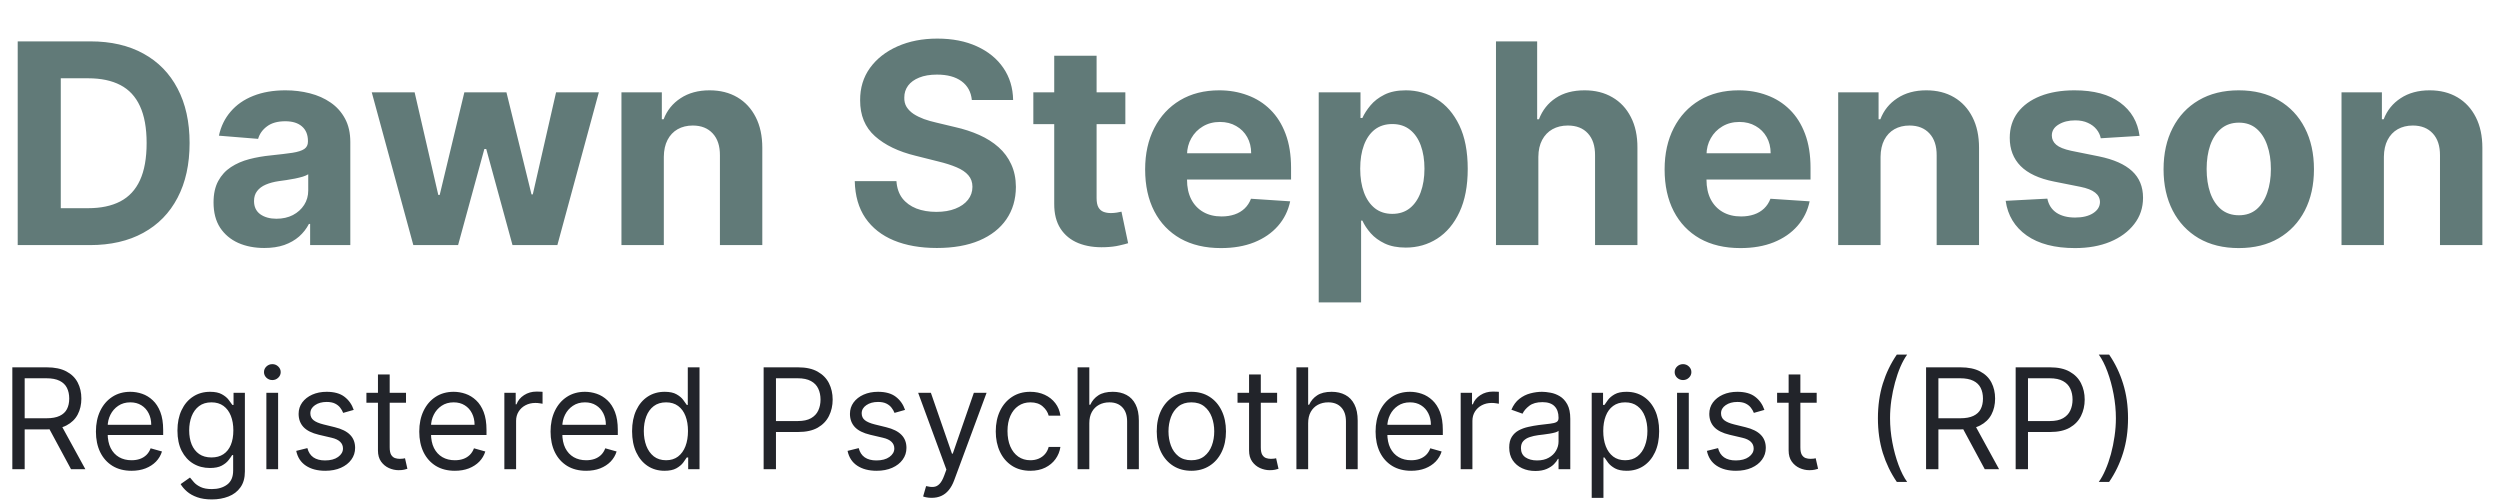
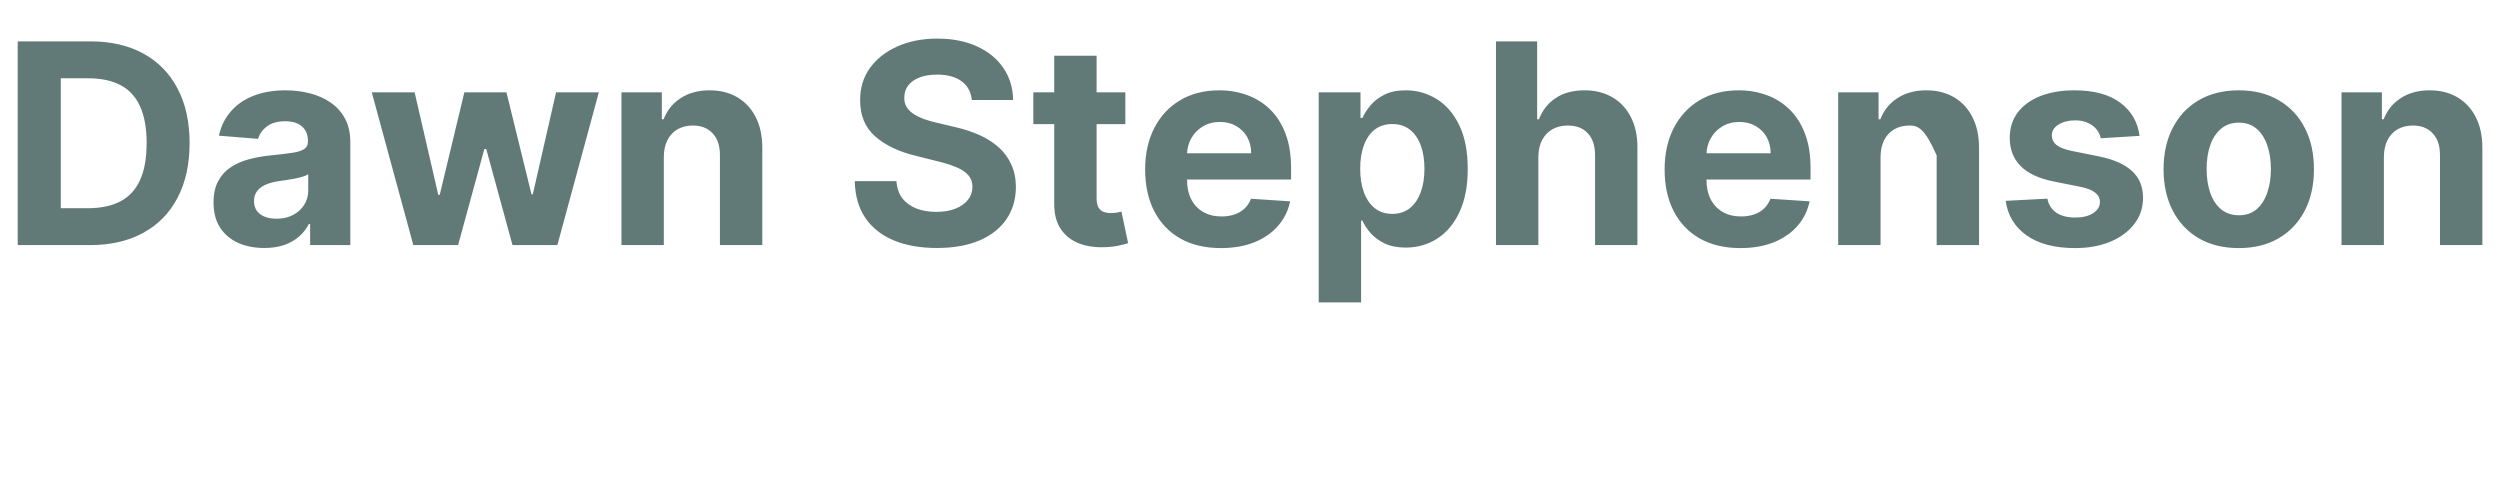
<svg xmlns="http://www.w3.org/2000/svg" width="357" height="72" viewBox="0 0 357 72" fill="none">
-   <path d="M12.841 35H2.528V5.909H12.926C15.852 5.909 18.371 6.491 20.483 7.656C22.595 8.812 24.219 10.473 25.355 12.642C26.501 14.811 27.074 17.405 27.074 20.426C27.074 23.456 26.501 26.061 25.355 28.239C24.219 30.417 22.585 32.088 20.454 33.253C18.333 34.418 15.796 35 12.841 35ZM8.679 29.73H12.585C14.403 29.73 15.933 29.408 17.173 28.764C18.423 28.111 19.361 27.102 19.986 25.739C20.62 24.366 20.938 22.595 20.938 20.426C20.938 18.276 20.62 16.52 19.986 15.156C19.361 13.793 18.428 12.789 17.188 12.145C15.947 11.501 14.418 11.179 12.599 11.179H8.679V29.73ZM37.738 35.412C36.346 35.412 35.105 35.17 34.016 34.688C32.927 34.195 32.066 33.471 31.431 32.514C30.806 31.548 30.494 30.346 30.494 28.906C30.494 27.694 30.716 26.676 31.161 25.852C31.606 25.028 32.212 24.366 32.979 23.864C33.746 23.362 34.618 22.983 35.593 22.727C36.578 22.472 37.61 22.292 38.69 22.188C39.959 22.055 40.981 21.932 41.758 21.818C42.534 21.695 43.098 21.515 43.448 21.278C43.798 21.042 43.974 20.691 43.974 20.227V20.142C43.974 19.242 43.69 18.546 43.121 18.054C42.563 17.562 41.767 17.315 40.735 17.315C39.646 17.315 38.78 17.557 38.136 18.04C37.492 18.513 37.066 19.11 36.857 19.829L31.261 19.375C31.545 18.049 32.103 16.903 32.937 15.938C33.77 14.962 34.845 14.214 36.161 13.693C37.487 13.163 39.021 12.898 40.764 12.898C41.976 12.898 43.136 13.04 44.244 13.324C45.361 13.608 46.351 14.048 47.212 14.645C48.084 15.242 48.77 16.009 49.272 16.946C49.774 17.874 50.025 18.987 50.025 20.284V35H44.286V31.974H44.116C43.765 32.656 43.297 33.258 42.709 33.778C42.122 34.29 41.417 34.692 40.593 34.986C39.769 35.27 38.818 35.412 37.738 35.412ZM39.471 31.236C40.361 31.236 41.147 31.061 41.829 30.71C42.511 30.35 43.046 29.867 43.434 29.261C43.822 28.655 44.016 27.969 44.016 27.202V24.886C43.827 25.009 43.566 25.123 43.235 25.227C42.913 25.322 42.548 25.412 42.141 25.497C41.734 25.573 41.327 25.644 40.92 25.71C40.513 25.767 40.143 25.819 39.812 25.866C39.102 25.971 38.481 26.136 37.951 26.364C37.421 26.591 37.009 26.899 36.715 27.287C36.422 27.666 36.275 28.139 36.275 28.707C36.275 29.531 36.573 30.161 37.17 30.597C37.776 31.023 38.543 31.236 39.471 31.236ZM59.023 35L53.086 13.182H59.208L62.589 27.841H62.788L66.31 13.182H72.319L75.898 27.756H76.083L79.407 13.182H85.515L79.592 35H73.185L69.435 21.278H69.165L65.415 35H59.023ZM94.794 22.386V35H88.743V13.182H94.51V17.031H94.766C95.249 15.762 96.058 14.758 97.195 14.02C98.331 13.272 99.709 12.898 101.328 12.898C102.843 12.898 104.164 13.229 105.291 13.892C106.418 14.555 107.294 15.502 107.919 16.733C108.544 17.954 108.857 19.413 108.857 21.108V35H102.805V22.188C102.815 20.852 102.474 19.811 101.783 19.062C101.091 18.305 100.14 17.926 98.928 17.926C98.113 17.926 97.394 18.101 96.769 18.452C96.153 18.802 95.67 19.313 95.32 19.986C94.979 20.649 94.803 21.449 94.794 22.386ZM138.778 14.276C138.665 13.13 138.177 12.24 137.315 11.605C136.454 10.971 135.284 10.653 133.807 10.653C132.803 10.653 131.955 10.796 131.264 11.079C130.573 11.354 130.043 11.738 129.673 12.23C129.313 12.723 129.134 13.281 129.134 13.906C129.115 14.427 129.223 14.882 129.46 15.27C129.706 15.658 130.043 15.994 130.469 16.278C130.895 16.553 131.387 16.794 131.946 17.003C132.505 17.202 133.101 17.372 133.736 17.514L136.349 18.139C137.618 18.423 138.783 18.802 139.844 19.276C140.904 19.749 141.823 20.331 142.599 21.023C143.376 21.714 143.977 22.528 144.403 23.466C144.839 24.403 145.062 25.478 145.071 26.69C145.062 28.471 144.607 30.014 143.707 31.321C142.817 32.618 141.529 33.627 139.844 34.347C138.168 35.057 136.146 35.412 133.778 35.412C131.43 35.412 129.384 35.052 127.642 34.332C125.909 33.613 124.555 32.547 123.58 31.136C122.614 29.716 122.107 27.959 122.06 25.866H128.011C128.078 26.842 128.357 27.656 128.849 28.31C129.351 28.954 130.019 29.441 130.852 29.773C131.695 30.095 132.647 30.256 133.707 30.256C134.749 30.256 135.653 30.104 136.42 29.801C137.197 29.498 137.798 29.077 138.224 28.537C138.651 27.997 138.864 27.377 138.864 26.676C138.864 26.023 138.67 25.474 138.281 25.028C137.902 24.583 137.344 24.204 136.605 23.892C135.876 23.579 134.981 23.296 133.92 23.04L130.753 22.244C128.3 21.648 126.364 20.715 124.943 19.446C123.523 18.177 122.817 16.468 122.827 14.318C122.817 12.557 123.286 11.018 124.233 9.702C125.189 8.385 126.501 7.358 128.168 6.619C129.834 5.881 131.728 5.511 133.849 5.511C136.009 5.511 137.893 5.881 139.503 6.619C141.122 7.358 142.382 8.385 143.281 9.702C144.181 11.018 144.645 12.543 144.673 14.276H138.778ZM160.7 13.182V17.727H147.56V13.182H160.7ZM150.543 7.955H156.594V28.296C156.594 28.854 156.68 29.29 156.85 29.602C157.021 29.905 157.257 30.118 157.56 30.241C157.873 30.365 158.233 30.426 158.64 30.426C158.924 30.426 159.208 30.402 159.492 30.355C159.776 30.298 159.994 30.256 160.146 30.227L161.097 34.73C160.794 34.825 160.368 34.934 159.819 35.057C159.27 35.189 158.602 35.27 157.816 35.298C156.358 35.355 155.079 35.161 153.981 34.716C152.892 34.271 152.044 33.58 151.438 32.642C150.832 31.704 150.534 30.521 150.543 29.091V7.955ZM174.35 35.426C172.106 35.426 170.174 34.972 168.555 34.062C166.945 33.144 165.704 31.847 164.833 30.171C163.962 28.485 163.526 26.491 163.526 24.19C163.526 21.946 163.962 19.976 164.833 18.281C165.704 16.586 166.931 15.265 168.512 14.318C170.103 13.371 171.969 12.898 174.109 12.898C175.548 12.898 176.888 13.13 178.129 13.594C179.379 14.048 180.468 14.735 181.396 15.653C182.333 16.572 183.062 17.727 183.583 19.119C184.104 20.502 184.364 22.121 184.364 23.977V25.639H165.941V21.889H178.668C178.668 21.018 178.479 20.246 178.1 19.574C177.721 18.901 177.196 18.376 176.523 17.997C175.861 17.609 175.089 17.415 174.208 17.415C173.29 17.415 172.475 17.628 171.765 18.054C171.064 18.471 170.515 19.034 170.117 19.744C169.719 20.445 169.516 21.226 169.506 22.088V25.653C169.506 26.733 169.705 27.666 170.103 28.452C170.51 29.238 171.083 29.844 171.822 30.27C172.56 30.696 173.436 30.909 174.45 30.909C175.122 30.909 175.737 30.814 176.296 30.625C176.855 30.436 177.333 30.151 177.731 29.773C178.129 29.394 178.432 28.93 178.64 28.381L184.237 28.75C183.952 30.095 183.37 31.269 182.489 32.273C181.618 33.267 180.491 34.044 179.109 34.602C177.736 35.151 176.149 35.426 174.35 35.426ZM188.313 43.182V13.182H194.279V16.847H194.549C194.814 16.259 195.198 15.663 195.7 15.057C196.211 14.441 196.874 13.93 197.688 13.523C198.512 13.106 199.535 12.898 200.756 12.898C202.347 12.898 203.815 13.314 205.16 14.148C206.504 14.972 207.579 16.217 208.384 17.884C209.189 19.541 209.592 21.619 209.592 24.119C209.592 26.553 209.199 28.608 208.413 30.284C207.636 31.951 206.576 33.215 205.231 34.077C203.896 34.929 202.399 35.355 200.742 35.355C199.568 35.355 198.569 35.161 197.745 34.773C196.931 34.385 196.263 33.897 195.742 33.31C195.221 32.713 194.824 32.112 194.549 31.506H194.364V43.182H188.313ZM194.237 24.091C194.237 25.388 194.416 26.52 194.776 27.486C195.136 28.452 195.657 29.204 196.339 29.744C197.021 30.275 197.849 30.54 198.825 30.54C199.809 30.54 200.643 30.27 201.325 29.73C202.006 29.181 202.522 28.423 202.873 27.457C203.233 26.482 203.413 25.36 203.413 24.091C203.413 22.831 203.237 21.724 202.887 20.767C202.537 19.811 202.021 19.062 201.339 18.523C200.657 17.983 199.819 17.713 198.825 17.713C197.84 17.713 197.006 17.974 196.325 18.494C195.652 19.015 195.136 19.754 194.776 20.71C194.416 21.667 194.237 22.794 194.237 24.091ZM219.677 22.386V35H213.626V5.909H219.506V17.031H219.762C220.254 15.743 221.05 14.735 222.148 14.006C223.247 13.267 224.625 12.898 226.282 12.898C227.797 12.898 229.118 13.229 230.245 13.892C231.381 14.546 232.262 15.488 232.887 16.719C233.522 17.94 233.834 19.403 233.825 21.108V35H227.773V22.188C227.783 20.843 227.442 19.796 226.751 19.048C226.069 18.3 225.112 17.926 223.881 17.926C223.058 17.926 222.328 18.101 221.694 18.452C221.069 18.802 220.576 19.313 220.217 19.986C219.866 20.649 219.686 21.449 219.677 22.386ZM248.53 35.426C246.286 35.426 244.354 34.972 242.734 34.062C241.125 33.144 239.884 31.847 239.013 30.171C238.142 28.485 237.706 26.491 237.706 24.19C237.706 21.946 238.142 19.976 239.013 18.281C239.884 16.586 241.11 15.265 242.692 14.318C244.283 13.371 246.148 12.898 248.288 12.898C249.728 12.898 251.068 13.13 252.308 13.594C253.558 14.048 254.647 14.735 255.575 15.653C256.513 16.572 257.242 17.727 257.763 19.119C258.284 20.502 258.544 22.121 258.544 23.977V25.639H240.121V21.889H252.848C252.848 21.018 252.659 20.246 252.28 19.574C251.901 18.901 251.375 18.376 250.703 17.997C250.04 17.609 249.268 17.415 248.388 17.415C247.469 17.415 246.655 17.628 245.945 18.054C245.244 18.471 244.695 19.034 244.297 19.744C243.899 20.445 243.696 21.226 243.686 22.088V25.653C243.686 26.733 243.885 27.666 244.283 28.452C244.69 29.238 245.263 29.844 246.001 30.27C246.74 30.696 247.616 30.909 248.629 30.909C249.302 30.909 249.917 30.814 250.476 30.625C251.035 30.436 251.513 30.151 251.911 29.773C252.308 29.394 252.611 28.93 252.82 28.381L258.416 28.75C258.132 30.095 257.55 31.269 256.669 32.273C255.798 33.267 254.671 34.044 253.288 34.602C251.915 35.151 250.329 35.426 248.53 35.426ZM268.544 22.386V35H262.493V13.182H268.26V17.031H268.516C268.999 15.762 269.808 14.758 270.945 14.02C272.081 13.272 273.459 12.898 275.078 12.898C276.593 12.898 277.914 13.229 279.041 13.892C280.168 14.555 281.044 15.502 281.669 16.733C282.294 17.954 282.607 19.413 282.607 21.108V35H276.555V22.188C276.565 20.852 276.224 19.811 275.533 19.062C274.841 18.305 273.89 17.926 272.678 17.926C271.863 17.926 271.143 18.101 270.518 18.452C269.903 18.802 269.42 19.313 269.07 19.986C268.729 20.649 268.554 21.449 268.544 22.386ZM305.529 19.403L299.989 19.744C299.895 19.271 299.691 18.845 299.379 18.466C299.066 18.078 298.654 17.77 298.143 17.543C297.641 17.306 297.04 17.188 296.339 17.188C295.401 17.188 294.611 17.386 293.967 17.784C293.323 18.172 293.001 18.693 293.001 19.347C293.001 19.867 293.209 20.308 293.626 20.668C294.042 21.027 294.757 21.316 295.771 21.534L299.719 22.329C301.841 22.765 303.422 23.466 304.464 24.432C305.505 25.398 306.026 26.667 306.026 28.239C306.026 29.669 305.605 30.923 304.762 32.003C303.929 33.082 302.783 33.925 301.325 34.531C299.876 35.128 298.204 35.426 296.31 35.426C293.422 35.426 291.121 34.825 289.407 33.622C287.702 32.41 286.703 30.762 286.41 28.679L292.362 28.366C292.541 29.247 292.977 29.919 293.668 30.384C294.36 30.838 295.245 31.065 296.325 31.065C297.385 31.065 298.237 30.862 298.881 30.454C299.535 30.038 299.866 29.503 299.876 28.849C299.866 28.3 299.634 27.85 299.18 27.5C298.725 27.14 298.024 26.866 297.077 26.676L293.299 25.923C291.168 25.497 289.582 24.759 288.54 23.707C287.508 22.656 286.992 21.316 286.992 19.688C286.992 18.286 287.371 17.079 288.129 16.065C288.896 15.052 289.97 14.271 291.353 13.722C292.745 13.172 294.374 12.898 296.239 12.898C298.995 12.898 301.164 13.48 302.745 14.645C304.336 15.81 305.264 17.396 305.529 19.403ZM319.695 35.426C317.488 35.426 315.58 34.957 313.97 34.02C312.37 33.073 311.134 31.757 310.263 30.071C309.392 28.376 308.956 26.411 308.956 24.176C308.956 21.922 309.392 19.953 310.263 18.267C311.134 16.572 312.37 15.256 313.97 14.318C315.58 13.371 317.488 12.898 319.695 12.898C321.901 12.898 323.804 13.371 325.405 14.318C327.015 15.256 328.255 16.572 329.126 18.267C329.998 19.953 330.433 21.922 330.433 24.176C330.433 26.411 329.998 28.376 329.126 30.071C328.255 31.757 327.015 33.073 325.405 34.02C323.804 34.957 321.901 35.426 319.695 35.426ZM319.723 30.739C320.727 30.739 321.565 30.454 322.237 29.886C322.91 29.309 323.416 28.523 323.757 27.528C324.107 26.534 324.283 25.402 324.283 24.134C324.283 22.865 324.107 21.733 323.757 20.739C323.416 19.744 322.91 18.958 322.237 18.381C321.565 17.803 320.727 17.514 319.723 17.514C318.71 17.514 317.857 17.803 317.166 18.381C316.484 18.958 315.968 19.744 315.618 20.739C315.277 21.733 315.107 22.865 315.107 24.134C315.107 25.402 315.277 26.534 315.618 27.528C315.968 28.523 316.484 29.309 317.166 29.886C317.857 30.454 318.71 30.739 319.723 30.739ZM340.419 22.386V35H334.368V13.182H340.135V17.031H340.391C340.874 15.762 341.683 14.758 342.82 14.02C343.956 13.272 345.334 12.898 346.953 12.898C348.468 12.898 349.789 13.229 350.916 13.892C352.043 14.555 352.919 15.502 353.544 16.733C354.169 17.954 354.482 19.413 354.482 21.108V35H348.43V22.188C348.44 20.852 348.099 19.811 347.408 19.062C346.716 18.305 345.765 17.926 344.553 17.926C343.738 17.926 343.018 18.101 342.393 18.452C341.778 18.802 341.295 19.313 340.945 19.986C340.604 20.649 340.429 21.449 340.419 22.386Z" fill="#617A78" />
-   <path d="M1.761 67V52.455H6.676C7.812 52.455 8.745 52.649 9.474 53.037C10.204 53.42 10.743 53.948 11.094 54.621C11.444 55.293 11.619 56.058 11.619 56.915C11.619 57.772 11.444 58.532 11.094 59.195C10.743 59.858 10.206 60.378 9.482 60.757C8.757 61.131 7.831 61.318 6.705 61.318H2.727V59.727H6.648C7.424 59.727 8.049 59.614 8.523 59.386C9.001 59.159 9.347 58.837 9.56 58.42C9.777 57.999 9.886 57.497 9.886 56.915C9.886 56.332 9.777 55.823 9.56 55.388C9.342 54.952 8.994 54.616 8.516 54.379C8.037 54.138 7.405 54.017 6.619 54.017H3.523V67H1.761ZM8.608 60.466L12.188 67H10.142L6.619 60.466H8.608ZM18.784 67.227C17.733 67.227 16.826 66.995 16.064 66.531C15.306 66.062 14.721 65.409 14.309 64.571C13.902 63.728 13.698 62.748 13.698 61.631C13.698 60.513 13.902 59.528 14.309 58.676C14.721 57.819 15.294 57.151 16.028 56.673C16.767 56.19 17.628 55.949 18.613 55.949C19.181 55.949 19.742 56.044 20.297 56.233C20.851 56.422 21.355 56.73 21.809 57.156C22.264 57.578 22.626 58.136 22.896 58.832C23.166 59.528 23.301 60.385 23.301 61.403V62.114H14.892V60.665H21.596C21.596 60.049 21.473 59.5 21.227 59.017C20.985 58.534 20.64 58.153 20.19 57.874C19.745 57.594 19.219 57.455 18.613 57.455C17.946 57.455 17.368 57.62 16.88 57.952C16.397 58.278 16.026 58.705 15.765 59.23C15.505 59.756 15.375 60.319 15.375 60.92V61.886C15.375 62.71 15.517 63.409 15.801 63.981C16.09 64.55 16.49 64.983 17.001 65.281C17.512 65.575 18.107 65.722 18.784 65.722C19.224 65.722 19.622 65.66 19.977 65.537C20.337 65.409 20.647 65.22 20.907 64.969C21.168 64.713 21.369 64.396 21.511 64.017L23.13 64.472C22.96 65.021 22.673 65.504 22.271 65.921C21.869 66.332 21.371 66.654 20.779 66.886C20.188 67.114 19.522 67.227 18.784 67.227ZM30.254 71.318C29.444 71.318 28.748 71.214 28.166 71.006C27.584 70.802 27.098 70.532 26.71 70.196C26.326 69.865 26.021 69.51 25.794 69.131L27.129 68.193C27.28 68.392 27.472 68.619 27.704 68.875C27.936 69.135 28.253 69.36 28.656 69.55C29.063 69.744 29.596 69.841 30.254 69.841C31.135 69.841 31.861 69.628 32.434 69.202C33.007 68.776 33.294 68.108 33.294 67.199V64.983H33.152C33.029 65.182 32.853 65.428 32.626 65.722C32.404 66.01 32.082 66.269 31.66 66.496C31.244 66.718 30.68 66.829 29.97 66.829C29.089 66.829 28.298 66.621 27.598 66.204C26.902 65.788 26.35 65.182 25.943 64.386C25.54 63.591 25.339 62.625 25.339 61.489C25.339 60.371 25.536 59.398 25.929 58.57C26.322 57.736 26.869 57.092 27.569 56.638C28.27 56.178 29.08 55.949 29.998 55.949C30.709 55.949 31.272 56.067 31.689 56.304C32.11 56.536 32.432 56.801 32.654 57.099C32.882 57.393 33.057 57.635 33.18 57.824H33.35V56.091H34.97V67.312C34.97 68.25 34.757 69.012 34.331 69.599C33.909 70.191 33.341 70.624 32.626 70.899C31.916 71.178 31.125 71.318 30.254 71.318ZM30.197 65.324C30.869 65.324 31.438 65.17 31.902 64.862C32.366 64.555 32.718 64.112 32.96 63.534C33.201 62.956 33.322 62.265 33.322 61.46C33.322 60.674 33.204 59.981 32.967 59.379C32.73 58.778 32.38 58.307 31.916 57.966C31.452 57.625 30.879 57.455 30.197 57.455C29.487 57.455 28.895 57.635 28.422 57.994C27.953 58.354 27.6 58.837 27.363 59.443C27.131 60.049 27.015 60.722 27.015 61.46C27.015 62.218 27.134 62.888 27.37 63.47C27.612 64.048 27.967 64.502 28.436 64.834C28.909 65.16 29.496 65.324 30.197 65.324ZM38.038 67V56.091H39.714V67H38.038ZM38.89 54.273C38.564 54.273 38.282 54.161 38.045 53.939C37.813 53.716 37.697 53.449 37.697 53.136C37.697 52.824 37.813 52.556 38.045 52.334C38.282 52.111 38.564 52 38.89 52C39.217 52 39.496 52.111 39.728 52.334C39.965 52.556 40.084 52.824 40.084 53.136C40.084 53.449 39.965 53.716 39.728 53.939C39.496 54.161 39.217 54.273 38.89 54.273ZM50.511 58.534L49.006 58.96C48.911 58.709 48.771 58.465 48.587 58.229C48.407 57.987 48.16 57.788 47.848 57.632C47.535 57.476 47.135 57.398 46.648 57.398C45.98 57.398 45.424 57.552 44.979 57.859C44.538 58.162 44.318 58.548 44.318 59.017C44.318 59.434 44.47 59.763 44.773 60.004C45.076 60.246 45.549 60.447 46.193 60.608L47.812 61.006C48.788 61.242 49.515 61.605 49.993 62.092C50.471 62.575 50.71 63.198 50.71 63.96C50.71 64.585 50.53 65.144 50.17 65.636C49.815 66.129 49.318 66.517 48.679 66.801C48.04 67.085 47.296 67.227 46.449 67.227C45.336 67.227 44.415 66.986 43.686 66.503C42.957 66.02 42.495 65.314 42.301 64.386L43.892 63.989C44.044 64.576 44.33 65.016 44.751 65.31C45.178 65.603 45.734 65.75 46.42 65.75C47.202 65.75 47.822 65.584 48.281 65.253C48.745 64.917 48.977 64.514 48.977 64.046C48.977 63.667 48.845 63.349 48.58 63.094C48.314 62.833 47.907 62.639 47.358 62.511L45.54 62.085C44.541 61.849 43.807 61.481 43.338 60.984C42.874 60.483 42.642 59.855 42.642 59.102C42.642 58.487 42.815 57.942 43.16 57.469C43.511 56.995 43.987 56.624 44.588 56.354C45.194 56.084 45.881 55.949 46.648 55.949C47.727 55.949 48.575 56.186 49.19 56.659C49.811 57.133 50.251 57.758 50.511 58.534ZM57.978 56.091V57.511H52.324V56.091H57.978ZM53.972 53.477H55.648V63.875C55.648 64.349 55.717 64.704 55.854 64.94C55.996 65.172 56.176 65.329 56.394 65.409C56.616 65.485 56.851 65.523 57.097 65.523C57.282 65.523 57.433 65.513 57.551 65.494C57.67 65.471 57.765 65.452 57.836 65.438L58.176 66.943C58.063 66.986 57.904 67.028 57.701 67.071C57.497 67.118 57.239 67.142 56.926 67.142C56.453 67.142 55.989 67.04 55.534 66.837C55.085 66.633 54.711 66.323 54.412 65.906C54.119 65.49 53.972 64.964 53.972 64.329V53.477ZM64.956 67.227C63.904 67.227 62.998 66.995 62.235 66.531C61.478 66.062 60.893 65.409 60.481 64.571C60.074 63.728 59.87 62.748 59.87 61.631C59.87 60.513 60.074 59.528 60.481 58.676C60.893 57.819 61.466 57.151 62.2 56.673C62.939 56.19 63.8 55.949 64.785 55.949C65.353 55.949 65.914 56.044 66.468 56.233C67.022 56.422 67.527 56.73 67.981 57.156C68.436 57.578 68.798 58.136 69.068 58.832C69.338 59.528 69.473 60.385 69.473 61.403V62.114H61.064V60.665H67.768C67.768 60.049 67.645 59.5 67.399 59.017C67.157 58.534 66.812 58.153 66.362 57.874C65.917 57.594 65.391 57.455 64.785 57.455C64.118 57.455 63.54 57.62 63.052 57.952C62.569 58.278 62.198 58.705 61.937 59.23C61.677 59.756 61.547 60.319 61.547 60.92V61.886C61.547 62.71 61.689 63.409 61.973 63.981C62.261 64.55 62.662 64.983 63.173 65.281C63.684 65.575 64.278 65.722 64.956 65.722C65.396 65.722 65.794 65.66 66.149 65.537C66.509 65.409 66.819 65.22 67.079 64.969C67.34 64.713 67.541 64.396 67.683 64.017L69.302 64.472C69.132 65.021 68.845 65.504 68.443 65.921C68.04 66.332 67.543 66.654 66.951 66.886C66.359 67.114 65.694 67.227 64.956 67.227ZM72.022 67V56.091H73.642V57.739H73.755C73.954 57.199 74.314 56.761 74.835 56.425C75.356 56.089 75.943 55.92 76.596 55.92C76.719 55.92 76.873 55.923 77.058 55.928C77.243 55.932 77.382 55.939 77.477 55.949V57.653C77.42 57.639 77.29 57.618 77.086 57.59C76.887 57.556 76.677 57.54 76.454 57.54C75.924 57.54 75.45 57.651 75.034 57.874C74.622 58.091 74.295 58.394 74.054 58.783C73.817 59.166 73.698 59.604 73.698 60.097V67H72.022ZM83.706 67.227C82.654 67.227 81.748 66.995 80.985 66.531C80.228 66.062 79.643 65.409 79.231 64.571C78.824 63.728 78.62 62.748 78.62 61.631C78.62 60.513 78.824 59.528 79.231 58.676C79.643 57.819 80.216 57.151 80.95 56.673C81.689 56.19 82.55 55.949 83.535 55.949C84.103 55.949 84.664 56.044 85.218 56.233C85.772 56.422 86.277 56.73 86.731 57.156C87.186 57.578 87.548 58.136 87.818 58.832C88.088 59.528 88.223 60.385 88.223 61.403V62.114H79.814V60.665H86.518C86.518 60.049 86.395 59.5 86.149 59.017C85.907 58.534 85.562 58.153 85.112 57.874C84.667 57.594 84.141 57.455 83.535 57.455C82.868 57.455 82.29 57.62 81.802 57.952C81.319 58.278 80.948 58.705 80.687 59.23C80.427 59.756 80.296 60.319 80.296 60.92V61.886C80.296 62.71 80.439 63.409 80.723 63.981C81.011 64.55 81.412 64.983 81.923 65.281C82.434 65.575 83.028 65.722 83.706 65.722C84.146 65.722 84.544 65.66 84.899 65.537C85.259 65.409 85.569 65.22 85.829 64.969C86.09 64.713 86.291 64.396 86.433 64.017L88.052 64.472C87.882 65.021 87.595 65.504 87.193 65.921C86.79 66.332 86.293 66.654 85.701 66.886C85.109 67.114 84.444 67.227 83.706 67.227ZM94.892 67.227C93.983 67.227 93.18 66.998 92.484 66.538C91.788 66.074 91.243 65.421 90.85 64.578C90.457 63.731 90.261 62.729 90.261 61.574C90.261 60.428 90.457 59.434 90.85 58.591C91.243 57.748 91.79 57.097 92.491 56.638C93.192 56.178 94.001 55.949 94.92 55.949C95.63 55.949 96.191 56.067 96.603 56.304C97.02 56.536 97.337 56.801 97.555 57.099C97.778 57.393 97.95 57.635 98.073 57.824H98.216V52.455H99.892V67H98.272V65.324H98.073C97.95 65.523 97.775 65.774 97.548 66.077C97.321 66.375 96.996 66.642 96.575 66.879C96.153 67.111 95.592 67.227 94.892 67.227ZM95.119 65.722C95.791 65.722 96.359 65.546 96.823 65.196C97.287 64.841 97.64 64.351 97.882 63.726C98.123 63.096 98.244 62.369 98.244 61.545C98.244 60.731 98.126 60.019 97.889 59.408C97.652 58.792 97.302 58.314 96.838 57.973C96.374 57.627 95.801 57.455 95.119 57.455C94.409 57.455 93.817 57.637 93.343 58.001C92.875 58.361 92.522 58.851 92.285 59.472C92.053 60.087 91.937 60.778 91.937 61.545C91.937 62.322 92.055 63.028 92.292 63.662C92.534 64.292 92.889 64.794 93.358 65.168C93.831 65.537 94.418 65.722 95.119 65.722ZM109.047 67V52.455H113.961C115.102 52.455 116.035 52.66 116.76 53.072C117.489 53.48 118.029 54.031 118.379 54.727C118.729 55.423 118.904 56.2 118.904 57.057C118.904 57.914 118.729 58.693 118.379 59.394C118.033 60.094 117.498 60.653 116.774 61.07C116.049 61.481 115.121 61.688 113.99 61.688H110.467V60.125H113.933C114.714 60.125 115.342 59.99 115.815 59.72C116.288 59.45 116.632 59.086 116.845 58.626C117.063 58.162 117.172 57.639 117.172 57.057C117.172 56.474 117.063 55.954 116.845 55.494C116.632 55.035 116.286 54.675 115.808 54.415C115.33 54.15 114.695 54.017 113.904 54.017H110.808V67H109.047ZM129.242 58.534L127.736 58.96C127.641 58.709 127.502 58.465 127.317 58.229C127.137 57.987 126.891 57.788 126.578 57.632C126.266 57.476 125.866 57.398 125.378 57.398C124.711 57.398 124.154 57.552 123.709 57.859C123.269 58.162 123.049 58.548 123.049 59.017C123.049 59.434 123.2 59.763 123.503 60.004C123.806 60.246 124.28 60.447 124.924 60.608L126.543 61.006C127.518 61.242 128.245 61.605 128.723 62.092C129.202 62.575 129.441 63.198 129.441 63.96C129.441 64.585 129.261 65.144 128.901 65.636C128.546 66.129 128.049 66.517 127.409 66.801C126.77 67.085 126.027 67.227 125.179 67.227C124.067 67.227 123.146 66.986 122.417 66.503C121.687 66.02 121.226 65.314 121.032 64.386L122.623 63.989C122.774 64.576 123.06 65.016 123.482 65.31C123.908 65.603 124.464 65.75 125.151 65.75C125.932 65.75 126.552 65.584 127.012 65.253C127.476 64.917 127.708 64.514 127.708 64.046C127.708 63.667 127.575 63.349 127.31 63.094C127.045 62.833 126.638 62.639 126.088 62.511L124.27 62.085C123.271 61.849 122.537 61.481 122.069 60.984C121.605 60.483 121.373 59.855 121.373 59.102C121.373 58.487 121.545 57.942 121.891 57.469C122.241 56.995 122.717 56.624 123.319 56.354C123.925 56.084 124.611 55.949 125.378 55.949C126.458 55.949 127.305 56.186 127.921 56.659C128.541 57.133 128.981 57.758 129.242 58.534ZM133.043 71.091C132.759 71.091 132.506 71.067 132.283 71.02C132.061 70.977 131.907 70.935 131.822 70.892L132.248 69.415C132.655 69.519 133.015 69.557 133.327 69.528C133.64 69.5 133.917 69.36 134.158 69.109C134.405 68.863 134.629 68.463 134.833 67.909L135.146 67.057L131.112 56.091H132.93L135.941 64.784H136.055L139.066 56.091H140.884L136.254 68.591C136.045 69.154 135.787 69.621 135.479 69.99C135.172 70.364 134.814 70.641 134.407 70.821C134.004 71.001 133.55 71.091 133.043 71.091ZM147.138 67.227C146.115 67.227 145.234 66.986 144.496 66.503C143.757 66.02 143.189 65.355 142.791 64.507C142.393 63.66 142.195 62.691 142.195 61.602C142.195 60.494 142.398 59.517 142.805 58.669C143.217 57.817 143.79 57.151 144.524 56.673C145.263 56.19 146.125 55.949 147.109 55.949C147.876 55.949 148.568 56.091 149.183 56.375C149.799 56.659 150.303 57.057 150.696 57.568C151.089 58.08 151.333 58.676 151.428 59.358H149.751C149.624 58.861 149.339 58.42 148.899 58.037C148.464 57.649 147.876 57.455 147.138 57.455C146.484 57.455 145.911 57.625 145.419 57.966C144.931 58.302 144.55 58.778 144.276 59.394C144.006 60.004 143.871 60.722 143.871 61.545C143.871 62.388 144.003 63.122 144.268 63.747C144.538 64.372 144.917 64.858 145.405 65.203C145.897 65.549 146.475 65.722 147.138 65.722C147.573 65.722 147.969 65.646 148.324 65.494C148.679 65.343 148.98 65.125 149.226 64.841C149.472 64.557 149.647 64.216 149.751 63.818H151.428C151.333 64.462 151.098 65.042 150.724 65.558C150.355 66.07 149.865 66.477 149.254 66.78C148.648 67.078 147.943 67.227 147.138 67.227ZM155.554 60.438V67H153.878V52.455H155.554V57.795H155.696C155.952 57.232 156.335 56.785 156.847 56.453C157.363 56.117 158.049 55.949 158.906 55.949C159.65 55.949 160.301 56.098 160.859 56.396C161.418 56.69 161.851 57.142 162.159 57.753C162.472 58.359 162.628 59.131 162.628 60.068V67H160.952V60.182C160.952 59.315 160.727 58.645 160.277 58.172C159.832 57.694 159.214 57.455 158.423 57.455C157.874 57.455 157.382 57.571 156.946 57.803C156.515 58.035 156.174 58.373 155.923 58.818C155.677 59.263 155.554 59.803 155.554 60.438ZM170.126 67.227C169.141 67.227 168.277 66.993 167.534 66.524C166.795 66.055 166.217 65.4 165.801 64.557C165.389 63.714 165.183 62.729 165.183 61.602C165.183 60.466 165.389 59.474 165.801 58.626C166.217 57.779 166.795 57.121 167.534 56.652C168.277 56.183 169.141 55.949 170.126 55.949C171.111 55.949 171.973 56.183 172.711 56.652C173.455 57.121 174.032 57.779 174.444 58.626C174.861 59.474 175.069 60.466 175.069 61.602C175.069 62.729 174.861 63.714 174.444 64.557C174.032 65.4 173.455 66.055 172.711 66.524C171.973 66.993 171.111 67.227 170.126 67.227ZM170.126 65.722C170.874 65.722 171.49 65.53 171.973 65.146C172.456 64.763 172.813 64.258 173.045 63.633C173.277 63.008 173.393 62.331 173.393 61.602C173.393 60.873 173.277 60.194 173.045 59.564C172.813 58.934 172.456 58.425 171.973 58.037C171.49 57.649 170.874 57.455 170.126 57.455C169.378 57.455 168.762 57.649 168.279 58.037C167.797 58.425 167.439 58.934 167.207 59.564C166.975 60.194 166.859 60.873 166.859 61.602C166.859 62.331 166.975 63.008 167.207 63.633C167.439 64.258 167.797 64.763 168.279 65.146C168.762 65.53 169.378 65.722 170.126 65.722ZM182.372 56.091V57.511H176.719V56.091H182.372ZM178.366 53.477H180.043V63.875C180.043 64.349 180.111 64.704 180.249 64.94C180.391 65.172 180.571 65.329 180.788 65.409C181.011 65.485 181.245 65.523 181.491 65.523C181.676 65.523 181.828 65.513 181.946 65.494C182.064 65.471 182.159 65.452 182.23 65.438L182.571 66.943C182.457 66.986 182.299 67.028 182.095 67.071C181.892 67.118 181.634 67.142 181.321 67.142C180.848 67.142 180.384 67.04 179.929 66.837C179.479 66.633 179.105 66.323 178.807 65.906C178.513 65.49 178.366 64.964 178.366 64.329V53.477ZM186.804 60.438V67H185.128V52.455H186.804V57.795H186.946C187.202 57.232 187.585 56.785 188.097 56.453C188.613 56.117 189.299 55.949 190.156 55.949C190.9 55.949 191.551 56.098 192.109 56.396C192.668 56.69 193.101 57.142 193.409 57.753C193.722 58.359 193.878 59.131 193.878 60.068V67H192.202V60.182C192.202 59.315 191.977 58.645 191.527 58.172C191.082 57.694 190.464 57.455 189.673 57.455C189.124 57.455 188.632 57.571 188.196 57.803C187.765 58.035 187.424 58.373 187.173 58.818C186.927 59.263 186.804 59.803 186.804 60.438ZM201.518 67.227C200.467 67.227 199.56 66.995 198.798 66.531C198.04 66.062 197.456 65.409 197.044 64.571C196.636 63.728 196.433 62.748 196.433 61.631C196.433 60.513 196.636 59.528 197.044 58.676C197.456 57.819 198.029 57.151 198.762 56.673C199.501 56.19 200.363 55.949 201.348 55.949C201.916 55.949 202.477 56.044 203.031 56.233C203.585 56.422 204.089 56.73 204.544 57.156C204.998 57.578 205.36 58.136 205.63 58.832C205.9 59.528 206.035 60.385 206.035 61.403V62.114H197.626V60.665H204.331C204.331 60.049 204.208 59.5 203.961 59.017C203.72 58.534 203.374 58.153 202.924 57.874C202.479 57.594 201.954 57.455 201.348 57.455C200.68 57.455 200.102 57.62 199.615 57.952C199.132 58.278 198.76 58.705 198.5 59.23C198.239 59.756 198.109 60.319 198.109 60.92V61.886C198.109 62.71 198.251 63.409 198.535 63.981C198.824 64.55 199.224 64.983 199.735 65.281C200.247 65.575 200.841 65.722 201.518 65.722C201.958 65.722 202.356 65.66 202.711 65.537C203.071 65.409 203.381 65.22 203.642 64.969C203.902 64.713 204.103 64.396 204.245 64.017L205.865 64.472C205.694 65.021 205.408 65.504 205.005 65.921C204.603 66.332 204.106 66.654 203.514 66.886C202.922 67.114 202.257 67.227 201.518 67.227ZM208.585 67V56.091H210.204V57.739H210.318C210.517 57.199 210.877 56.761 211.397 56.425C211.918 56.089 212.505 55.92 213.159 55.92C213.282 55.92 213.436 55.923 213.62 55.928C213.805 55.932 213.945 55.939 214.039 55.949V57.653C213.983 57.639 213.852 57.618 213.649 57.59C213.45 57.556 213.239 57.54 213.017 57.54C212.486 57.54 212.013 57.651 211.596 57.874C211.184 58.091 210.858 58.394 210.616 58.783C210.379 59.166 210.261 59.604 210.261 60.097V67H208.585ZM219.237 67.256C218.545 67.256 217.918 67.126 217.354 66.865C216.791 66.6 216.344 66.219 216.012 65.722C215.681 65.22 215.515 64.614 215.515 63.903C215.515 63.278 215.638 62.772 215.884 62.383C216.13 61.99 216.46 61.683 216.871 61.46C217.283 61.238 217.738 61.072 218.235 60.963C218.737 60.849 219.241 60.76 219.748 60.693C220.411 60.608 220.948 60.544 221.36 60.501C221.777 60.454 222.08 60.376 222.269 60.267C222.463 60.158 222.56 59.969 222.56 59.699V59.642C222.56 58.941 222.369 58.397 221.985 58.008C221.606 57.62 221.031 57.426 220.259 57.426C219.459 57.426 218.832 57.601 218.377 57.952C217.923 58.302 217.603 58.676 217.418 59.074L215.827 58.506C216.112 57.843 216.49 57.327 216.964 56.957C217.442 56.583 217.963 56.323 218.526 56.176C219.094 56.025 219.653 55.949 220.202 55.949C220.553 55.949 220.955 55.992 221.41 56.077C221.869 56.157 222.312 56.325 222.738 56.581C223.169 56.837 223.526 57.222 223.81 57.739C224.094 58.255 224.237 58.946 224.237 59.812V67H222.56V65.523H222.475C222.362 65.76 222.172 66.013 221.907 66.283C221.642 66.553 221.289 66.782 220.849 66.972C220.408 67.161 219.871 67.256 219.237 67.256ZM219.492 65.75C220.155 65.75 220.714 65.62 221.168 65.359C221.628 65.099 221.973 64.763 222.205 64.351C222.442 63.939 222.56 63.506 222.56 63.051V61.517C222.489 61.602 222.333 61.68 222.092 61.751C221.855 61.818 221.58 61.877 221.268 61.929C220.96 61.976 220.659 62.019 220.366 62.057C220.077 62.09 219.843 62.118 219.663 62.142C219.227 62.199 218.82 62.291 218.441 62.419C218.067 62.542 217.764 62.729 217.532 62.98C217.305 63.226 217.191 63.562 217.191 63.989C217.191 64.571 217.406 65.011 217.837 65.31C218.273 65.603 218.825 65.75 219.492 65.75ZM227.296 71.091V56.091H228.915V57.824H229.114C229.237 57.635 229.408 57.393 229.625 57.099C229.848 56.801 230.165 56.536 230.577 56.304C230.994 56.067 231.557 55.949 232.267 55.949C233.186 55.949 233.996 56.178 234.696 56.638C235.397 57.097 235.944 57.748 236.337 58.591C236.73 59.434 236.926 60.428 236.926 61.574C236.926 62.729 236.73 63.731 236.337 64.578C235.944 65.421 235.4 66.074 234.703 66.538C234.007 66.998 233.205 67.227 232.296 67.227C231.595 67.227 231.034 67.111 230.613 66.879C230.191 66.642 229.867 66.375 229.64 66.077C229.412 65.774 229.237 65.523 229.114 65.324H228.972V71.091H227.296ZM228.944 61.545C228.944 62.369 229.064 63.096 229.306 63.726C229.547 64.351 229.9 64.841 230.364 65.196C230.828 65.546 231.396 65.722 232.069 65.722C232.769 65.722 233.354 65.537 233.823 65.168C234.296 64.794 234.651 64.292 234.888 63.662C235.13 63.028 235.25 62.322 235.25 61.545C235.25 60.778 235.132 60.087 234.895 59.472C234.663 58.851 234.31 58.361 233.837 58.001C233.368 57.637 232.779 57.455 232.069 57.455C231.387 57.455 230.814 57.627 230.35 57.973C229.886 58.314 229.535 58.792 229.299 59.408C229.062 60.019 228.944 60.731 228.944 61.545ZM239.483 67V56.091H241.159V67H239.483ZM240.336 54.273C240.009 54.273 239.727 54.161 239.49 53.939C239.258 53.716 239.142 53.449 239.142 53.136C239.142 52.824 239.258 52.556 239.49 52.334C239.727 52.111 240.009 52 240.336 52C240.662 52 240.942 52.111 241.174 52.334C241.41 52.556 241.529 52.824 241.529 53.136C241.529 53.449 241.41 53.716 241.174 53.939C240.942 54.161 240.662 54.273 240.336 54.273ZM251.957 58.534L250.451 58.96C250.356 58.709 250.217 58.465 250.032 58.229C249.852 57.987 249.606 57.788 249.293 57.632C248.981 57.476 248.581 57.398 248.093 57.398C247.425 57.398 246.869 57.552 246.424 57.859C245.984 58.162 245.763 58.548 245.763 59.017C245.763 59.434 245.915 59.763 246.218 60.004C246.521 60.246 246.995 60.447 247.638 60.608L249.258 61.006C250.233 61.242 250.96 61.605 251.438 62.092C251.916 62.575 252.156 63.198 252.156 63.96C252.156 64.585 251.976 65.144 251.616 65.636C251.261 66.129 250.763 66.517 250.124 66.801C249.485 67.085 248.742 67.227 247.894 67.227C246.781 67.227 245.861 66.986 245.131 66.503C244.402 66.02 243.941 65.314 243.746 64.386L245.337 63.989C245.489 64.576 245.775 65.016 246.197 65.31C246.623 65.603 247.179 65.75 247.866 65.75C248.647 65.75 249.267 65.584 249.727 65.253C250.191 64.917 250.423 64.514 250.423 64.046C250.423 63.667 250.29 63.349 250.025 63.094C249.76 62.833 249.353 62.639 248.803 62.511L246.985 62.085C245.986 61.849 245.252 61.481 244.783 60.984C244.319 60.483 244.087 59.855 244.087 59.102C244.087 58.487 244.26 57.942 244.606 57.469C244.956 56.995 245.432 56.624 246.033 56.354C246.639 56.084 247.326 55.949 248.093 55.949C249.173 55.949 250.02 56.186 250.636 56.659C251.256 57.133 251.696 57.758 251.957 58.534ZM259.423 56.091V57.511H253.77V56.091H259.423ZM255.417 53.477H257.093V63.875C257.093 64.349 257.162 64.704 257.299 64.94C257.441 65.172 257.621 65.329 257.839 65.409C258.062 65.485 258.296 65.523 258.542 65.523C258.727 65.523 258.878 65.513 258.997 65.494C259.115 65.471 259.21 65.452 259.281 65.438L259.622 66.943C259.508 66.986 259.35 67.028 259.146 67.071C258.942 67.118 258.684 67.142 258.372 67.142C257.898 67.142 257.434 67.04 256.98 66.837C256.53 66.633 256.156 66.323 255.858 65.906C255.564 65.49 255.417 64.964 255.417 64.329V53.477ZM268.166 59.727C268.166 57.938 268.398 56.292 268.862 54.791C269.331 53.285 269.998 51.901 270.865 50.636H272.342C272.001 51.105 271.681 51.683 271.383 52.369C271.09 53.051 270.832 53.802 270.609 54.621C270.386 55.435 270.211 56.278 270.083 57.149C269.96 58.02 269.899 58.88 269.899 59.727C269.899 60.854 270.008 61.998 270.225 63.158C270.443 64.318 270.737 65.395 271.106 66.389C271.475 67.383 271.887 68.193 272.342 68.818H270.865C269.998 67.554 269.331 66.171 268.862 64.671C268.398 63.165 268.166 61.517 268.166 59.727ZM275.043 67V52.455H279.957C281.094 52.455 282.027 52.649 282.756 53.037C283.485 53.42 284.025 53.948 284.375 54.621C284.725 55.293 284.901 56.058 284.901 56.915C284.901 57.772 284.725 58.532 284.375 59.195C284.025 59.858 283.487 60.378 282.763 60.757C282.038 61.131 281.113 61.318 279.986 61.318H276.009V59.727H279.929C280.705 59.727 281.33 59.614 281.804 59.386C282.282 59.159 282.628 58.837 282.841 58.42C283.059 57.999 283.168 57.497 283.168 56.915C283.168 56.332 283.059 55.823 282.841 55.388C282.623 54.952 282.275 54.616 281.797 54.379C281.319 54.138 280.687 54.017 279.901 54.017H276.804V67H275.043ZM281.889 60.466L285.469 67H283.423L279.901 60.466H281.889ZM287.836 67V52.455H292.75C293.891 52.455 294.824 52.66 295.549 53.072C296.278 53.48 296.818 54.031 297.168 54.727C297.518 55.423 297.694 56.2 297.694 57.057C297.694 57.914 297.518 58.693 297.168 59.394C296.822 60.094 296.287 60.653 295.563 61.07C294.838 61.481 293.91 61.688 292.779 61.688H289.256V60.125H292.722C293.503 60.125 294.131 59.99 294.604 59.72C295.078 59.45 295.421 59.086 295.634 58.626C295.852 58.162 295.961 57.639 295.961 57.057C295.961 56.474 295.852 55.954 295.634 55.494C295.421 55.035 295.075 54.675 294.597 54.415C294.119 54.15 293.484 54.017 292.694 54.017H289.597V67H287.836ZM303.883 59.727C303.883 61.517 303.649 63.165 303.18 64.671C302.716 66.171 302.051 67.554 301.184 68.818H299.707C300.048 68.349 300.365 67.772 300.659 67.085C300.957 66.403 301.217 65.655 301.44 64.841C301.663 64.022 301.835 63.177 301.958 62.305C302.086 61.429 302.15 60.57 302.15 59.727C302.15 58.6 302.041 57.457 301.824 56.297C301.606 55.137 301.312 54.06 300.943 53.065C300.574 52.071 300.162 51.261 299.707 50.636H301.184C302.051 51.901 302.716 53.285 303.18 54.791C303.649 56.292 303.883 57.938 303.883 59.727Z" fill="#22242A" />
+   <path d="M12.841 35H2.528V5.909H12.926C15.852 5.909 18.371 6.491 20.483 7.656C22.595 8.812 24.219 10.473 25.355 12.642C26.501 14.811 27.074 17.405 27.074 20.426C27.074 23.456 26.501 26.061 25.355 28.239C24.219 30.417 22.585 32.088 20.454 33.253C18.333 34.418 15.796 35 12.841 35ZM8.679 29.73H12.585C14.403 29.73 15.933 29.408 17.173 28.764C18.423 28.111 19.361 27.102 19.986 25.739C20.62 24.366 20.938 22.595 20.938 20.426C20.938 18.276 20.62 16.52 19.986 15.156C19.361 13.793 18.428 12.789 17.188 12.145C15.947 11.501 14.418 11.179 12.599 11.179H8.679V29.73ZM37.738 35.412C36.346 35.412 35.105 35.17 34.016 34.688C32.927 34.195 32.066 33.471 31.431 32.514C30.806 31.548 30.494 30.346 30.494 28.906C30.494 27.694 30.716 26.676 31.161 25.852C31.606 25.028 32.212 24.366 32.979 23.864C33.746 23.362 34.618 22.983 35.593 22.727C36.578 22.472 37.61 22.292 38.69 22.188C39.959 22.055 40.981 21.932 41.758 21.818C42.534 21.695 43.098 21.515 43.448 21.278C43.798 21.042 43.974 20.691 43.974 20.227V20.142C43.974 19.242 43.69 18.546 43.121 18.054C42.563 17.562 41.767 17.315 40.735 17.315C39.646 17.315 38.78 17.557 38.136 18.04C37.492 18.513 37.066 19.11 36.857 19.829L31.261 19.375C31.545 18.049 32.103 16.903 32.937 15.938C33.77 14.962 34.845 14.214 36.161 13.693C37.487 13.163 39.021 12.898 40.764 12.898C41.976 12.898 43.136 13.04 44.244 13.324C45.361 13.608 46.351 14.048 47.212 14.645C48.084 15.242 48.77 16.009 49.272 16.946C49.774 17.874 50.025 18.987 50.025 20.284V35H44.286V31.974H44.116C43.765 32.656 43.297 33.258 42.709 33.778C42.122 34.29 41.417 34.692 40.593 34.986C39.769 35.27 38.818 35.412 37.738 35.412ZM39.471 31.236C40.361 31.236 41.147 31.061 41.829 30.71C42.511 30.35 43.046 29.867 43.434 29.261C43.822 28.655 44.016 27.969 44.016 27.202V24.886C43.827 25.009 43.566 25.123 43.235 25.227C42.913 25.322 42.548 25.412 42.141 25.497C41.734 25.573 41.327 25.644 40.92 25.71C40.513 25.767 40.143 25.819 39.812 25.866C39.102 25.971 38.481 26.136 37.951 26.364C37.421 26.591 37.009 26.899 36.715 27.287C36.422 27.666 36.275 28.139 36.275 28.707C36.275 29.531 36.573 30.161 37.17 30.597C37.776 31.023 38.543 31.236 39.471 31.236ZM59.023 35L53.086 13.182H59.208L62.589 27.841H62.788L66.31 13.182H72.319L75.898 27.756H76.083L79.407 13.182H85.515L79.592 35H73.185L69.435 21.278H69.165L65.415 35H59.023ZM94.794 22.386V35H88.743V13.182H94.51V17.031H94.766C95.249 15.762 96.058 14.758 97.195 14.02C98.331 13.272 99.709 12.898 101.328 12.898C102.843 12.898 104.164 13.229 105.291 13.892C106.418 14.555 107.294 15.502 107.919 16.733C108.544 17.954 108.857 19.413 108.857 21.108V35H102.805V22.188C102.815 20.852 102.474 19.811 101.783 19.062C101.091 18.305 100.14 17.926 98.928 17.926C98.113 17.926 97.394 18.101 96.769 18.452C96.153 18.802 95.67 19.313 95.32 19.986C94.979 20.649 94.803 21.449 94.794 22.386ZM138.778 14.276C138.665 13.13 138.177 12.24 137.315 11.605C136.454 10.971 135.284 10.653 133.807 10.653C132.803 10.653 131.955 10.796 131.264 11.079C130.573 11.354 130.043 11.738 129.673 12.23C129.313 12.723 129.134 13.281 129.134 13.906C129.115 14.427 129.223 14.882 129.46 15.27C129.706 15.658 130.043 15.994 130.469 16.278C130.895 16.553 131.387 16.794 131.946 17.003C132.505 17.202 133.101 17.372 133.736 17.514L136.349 18.139C137.618 18.423 138.783 18.802 139.844 19.276C140.904 19.749 141.823 20.331 142.599 21.023C143.376 21.714 143.977 22.528 144.403 23.466C144.839 24.403 145.062 25.478 145.071 26.69C145.062 28.471 144.607 30.014 143.707 31.321C142.817 32.618 141.529 33.627 139.844 34.347C138.168 35.057 136.146 35.412 133.778 35.412C131.43 35.412 129.384 35.052 127.642 34.332C125.909 33.613 124.555 32.547 123.58 31.136C122.614 29.716 122.107 27.959 122.06 25.866H128.011C128.078 26.842 128.357 27.656 128.849 28.31C129.351 28.954 130.019 29.441 130.852 29.773C131.695 30.095 132.647 30.256 133.707 30.256C134.749 30.256 135.653 30.104 136.42 29.801C137.197 29.498 137.798 29.077 138.224 28.537C138.651 27.997 138.864 27.377 138.864 26.676C138.864 26.023 138.67 25.474 138.281 25.028C137.902 24.583 137.344 24.204 136.605 23.892C135.876 23.579 134.981 23.296 133.92 23.04L130.753 22.244C128.3 21.648 126.364 20.715 124.943 19.446C123.523 18.177 122.817 16.468 122.827 14.318C122.817 12.557 123.286 11.018 124.233 9.702C125.189 8.385 126.501 7.358 128.168 6.619C129.834 5.881 131.728 5.511 133.849 5.511C136.009 5.511 137.893 5.881 139.503 6.619C141.122 7.358 142.382 8.385 143.281 9.702C144.181 11.018 144.645 12.543 144.673 14.276H138.778ZM160.7 13.182V17.727H147.56V13.182H160.7ZM150.543 7.955H156.594V28.296C156.594 28.854 156.68 29.29 156.85 29.602C157.021 29.905 157.257 30.118 157.56 30.241C157.873 30.365 158.233 30.426 158.64 30.426C158.924 30.426 159.208 30.402 159.492 30.355C159.776 30.298 159.994 30.256 160.146 30.227L161.097 34.73C160.794 34.825 160.368 34.934 159.819 35.057C159.27 35.189 158.602 35.27 157.816 35.298C156.358 35.355 155.079 35.161 153.981 34.716C152.892 34.271 152.044 33.58 151.438 32.642C150.832 31.704 150.534 30.521 150.543 29.091V7.955ZM174.35 35.426C172.106 35.426 170.174 34.972 168.555 34.062C166.945 33.144 165.704 31.847 164.833 30.171C163.962 28.485 163.526 26.491 163.526 24.19C163.526 21.946 163.962 19.976 164.833 18.281C165.704 16.586 166.931 15.265 168.512 14.318C170.103 13.371 171.969 12.898 174.109 12.898C175.548 12.898 176.888 13.13 178.129 13.594C179.379 14.048 180.468 14.735 181.396 15.653C182.333 16.572 183.062 17.727 183.583 19.119C184.104 20.502 184.364 22.121 184.364 23.977V25.639H165.941V21.889H178.668C178.668 21.018 178.479 20.246 178.1 19.574C177.721 18.901 177.196 18.376 176.523 17.997C175.861 17.609 175.089 17.415 174.208 17.415C173.29 17.415 172.475 17.628 171.765 18.054C171.064 18.471 170.515 19.034 170.117 19.744C169.719 20.445 169.516 21.226 169.506 22.088V25.653C169.506 26.733 169.705 27.666 170.103 28.452C170.51 29.238 171.083 29.844 171.822 30.27C172.56 30.696 173.436 30.909 174.45 30.909C175.122 30.909 175.737 30.814 176.296 30.625C176.855 30.436 177.333 30.151 177.731 29.773C178.129 29.394 178.432 28.93 178.64 28.381L184.237 28.75C183.952 30.095 183.37 31.269 182.489 32.273C181.618 33.267 180.491 34.044 179.109 34.602C177.736 35.151 176.149 35.426 174.35 35.426ZM188.313 43.182V13.182H194.279V16.847H194.549C194.814 16.259 195.198 15.663 195.7 15.057C196.211 14.441 196.874 13.93 197.688 13.523C198.512 13.106 199.535 12.898 200.756 12.898C202.347 12.898 203.815 13.314 205.16 14.148C206.504 14.972 207.579 16.217 208.384 17.884C209.189 19.541 209.592 21.619 209.592 24.119C209.592 26.553 209.199 28.608 208.413 30.284C207.636 31.951 206.576 33.215 205.231 34.077C203.896 34.929 202.399 35.355 200.742 35.355C199.568 35.355 198.569 35.161 197.745 34.773C196.931 34.385 196.263 33.897 195.742 33.31C195.221 32.713 194.824 32.112 194.549 31.506H194.364V43.182H188.313ZM194.237 24.091C194.237 25.388 194.416 26.52 194.776 27.486C195.136 28.452 195.657 29.204 196.339 29.744C197.021 30.275 197.849 30.54 198.825 30.54C199.809 30.54 200.643 30.27 201.325 29.73C202.006 29.181 202.522 28.423 202.873 27.457C203.233 26.482 203.413 25.36 203.413 24.091C203.413 22.831 203.237 21.724 202.887 20.767C202.537 19.811 202.021 19.062 201.339 18.523C200.657 17.983 199.819 17.713 198.825 17.713C197.84 17.713 197.006 17.974 196.325 18.494C195.652 19.015 195.136 19.754 194.776 20.71C194.416 21.667 194.237 22.794 194.237 24.091ZM219.677 22.386V35H213.626V5.909H219.506V17.031H219.762C220.254 15.743 221.05 14.735 222.148 14.006C223.247 13.267 224.625 12.898 226.282 12.898C227.797 12.898 229.118 13.229 230.245 13.892C231.381 14.546 232.262 15.488 232.887 16.719C233.522 17.94 233.834 19.403 233.825 21.108V35H227.773V22.188C227.783 20.843 227.442 19.796 226.751 19.048C226.069 18.3 225.112 17.926 223.881 17.926C223.058 17.926 222.328 18.101 221.694 18.452C221.069 18.802 220.576 19.313 220.217 19.986C219.866 20.649 219.686 21.449 219.677 22.386ZM248.53 35.426C246.286 35.426 244.354 34.972 242.734 34.062C241.125 33.144 239.884 31.847 239.013 30.171C238.142 28.485 237.706 26.491 237.706 24.19C237.706 21.946 238.142 19.976 239.013 18.281C239.884 16.586 241.11 15.265 242.692 14.318C244.283 13.371 246.148 12.898 248.288 12.898C249.728 12.898 251.068 13.13 252.308 13.594C253.558 14.048 254.647 14.735 255.575 15.653C256.513 16.572 257.242 17.727 257.763 19.119C258.284 20.502 258.544 22.121 258.544 23.977V25.639H240.121V21.889H252.848C252.848 21.018 252.659 20.246 252.28 19.574C251.901 18.901 251.375 18.376 250.703 17.997C250.04 17.609 249.268 17.415 248.388 17.415C247.469 17.415 246.655 17.628 245.945 18.054C245.244 18.471 244.695 19.034 244.297 19.744C243.899 20.445 243.696 21.226 243.686 22.088V25.653C243.686 26.733 243.885 27.666 244.283 28.452C244.69 29.238 245.263 29.844 246.001 30.27C246.74 30.696 247.616 30.909 248.629 30.909C249.302 30.909 249.917 30.814 250.476 30.625C251.035 30.436 251.513 30.151 251.911 29.773C252.308 29.394 252.611 28.93 252.82 28.381L258.416 28.75C258.132 30.095 257.55 31.269 256.669 32.273C255.798 33.267 254.671 34.044 253.288 34.602C251.915 35.151 250.329 35.426 248.53 35.426ZM268.544 22.386V35H262.493V13.182H268.26V17.031H268.516C268.999 15.762 269.808 14.758 270.945 14.02C272.081 13.272 273.459 12.898 275.078 12.898C276.593 12.898 277.914 13.229 279.041 13.892C280.168 14.555 281.044 15.502 281.669 16.733C282.294 17.954 282.607 19.413 282.607 21.108V35H276.555V22.188C274.841 18.305 273.89 17.926 272.678 17.926C271.863 17.926 271.143 18.101 270.518 18.452C269.903 18.802 269.42 19.313 269.07 19.986C268.729 20.649 268.554 21.449 268.544 22.386ZM305.529 19.403L299.989 19.744C299.895 19.271 299.691 18.845 299.379 18.466C299.066 18.078 298.654 17.77 298.143 17.543C297.641 17.306 297.04 17.188 296.339 17.188C295.401 17.188 294.611 17.386 293.967 17.784C293.323 18.172 293.001 18.693 293.001 19.347C293.001 19.867 293.209 20.308 293.626 20.668C294.042 21.027 294.757 21.316 295.771 21.534L299.719 22.329C301.841 22.765 303.422 23.466 304.464 24.432C305.505 25.398 306.026 26.667 306.026 28.239C306.026 29.669 305.605 30.923 304.762 32.003C303.929 33.082 302.783 33.925 301.325 34.531C299.876 35.128 298.204 35.426 296.31 35.426C293.422 35.426 291.121 34.825 289.407 33.622C287.702 32.41 286.703 30.762 286.41 28.679L292.362 28.366C292.541 29.247 292.977 29.919 293.668 30.384C294.36 30.838 295.245 31.065 296.325 31.065C297.385 31.065 298.237 30.862 298.881 30.454C299.535 30.038 299.866 29.503 299.876 28.849C299.866 28.3 299.634 27.85 299.18 27.5C298.725 27.14 298.024 26.866 297.077 26.676L293.299 25.923C291.168 25.497 289.582 24.759 288.54 23.707C287.508 22.656 286.992 21.316 286.992 19.688C286.992 18.286 287.371 17.079 288.129 16.065C288.896 15.052 289.97 14.271 291.353 13.722C292.745 13.172 294.374 12.898 296.239 12.898C298.995 12.898 301.164 13.48 302.745 14.645C304.336 15.81 305.264 17.396 305.529 19.403ZM319.695 35.426C317.488 35.426 315.58 34.957 313.97 34.02C312.37 33.073 311.134 31.757 310.263 30.071C309.392 28.376 308.956 26.411 308.956 24.176C308.956 21.922 309.392 19.953 310.263 18.267C311.134 16.572 312.37 15.256 313.97 14.318C315.58 13.371 317.488 12.898 319.695 12.898C321.901 12.898 323.804 13.371 325.405 14.318C327.015 15.256 328.255 16.572 329.126 18.267C329.998 19.953 330.433 21.922 330.433 24.176C330.433 26.411 329.998 28.376 329.126 30.071C328.255 31.757 327.015 33.073 325.405 34.02C323.804 34.957 321.901 35.426 319.695 35.426ZM319.723 30.739C320.727 30.739 321.565 30.454 322.237 29.886C322.91 29.309 323.416 28.523 323.757 27.528C324.107 26.534 324.283 25.402 324.283 24.134C324.283 22.865 324.107 21.733 323.757 20.739C323.416 19.744 322.91 18.958 322.237 18.381C321.565 17.803 320.727 17.514 319.723 17.514C318.71 17.514 317.857 17.803 317.166 18.381C316.484 18.958 315.968 19.744 315.618 20.739C315.277 21.733 315.107 22.865 315.107 24.134C315.107 25.402 315.277 26.534 315.618 27.528C315.968 28.523 316.484 29.309 317.166 29.886C317.857 30.454 318.71 30.739 319.723 30.739ZM340.419 22.386V35H334.368V13.182H340.135V17.031H340.391C340.874 15.762 341.683 14.758 342.82 14.02C343.956 13.272 345.334 12.898 346.953 12.898C348.468 12.898 349.789 13.229 350.916 13.892C352.043 14.555 352.919 15.502 353.544 16.733C354.169 17.954 354.482 19.413 354.482 21.108V35H348.43V22.188C348.44 20.852 348.099 19.811 347.408 19.062C346.716 18.305 345.765 17.926 344.553 17.926C343.738 17.926 343.018 18.101 342.393 18.452C341.778 18.802 341.295 19.313 340.945 19.986C340.604 20.649 340.429 21.449 340.419 22.386Z" fill="#617A78" />
</svg>